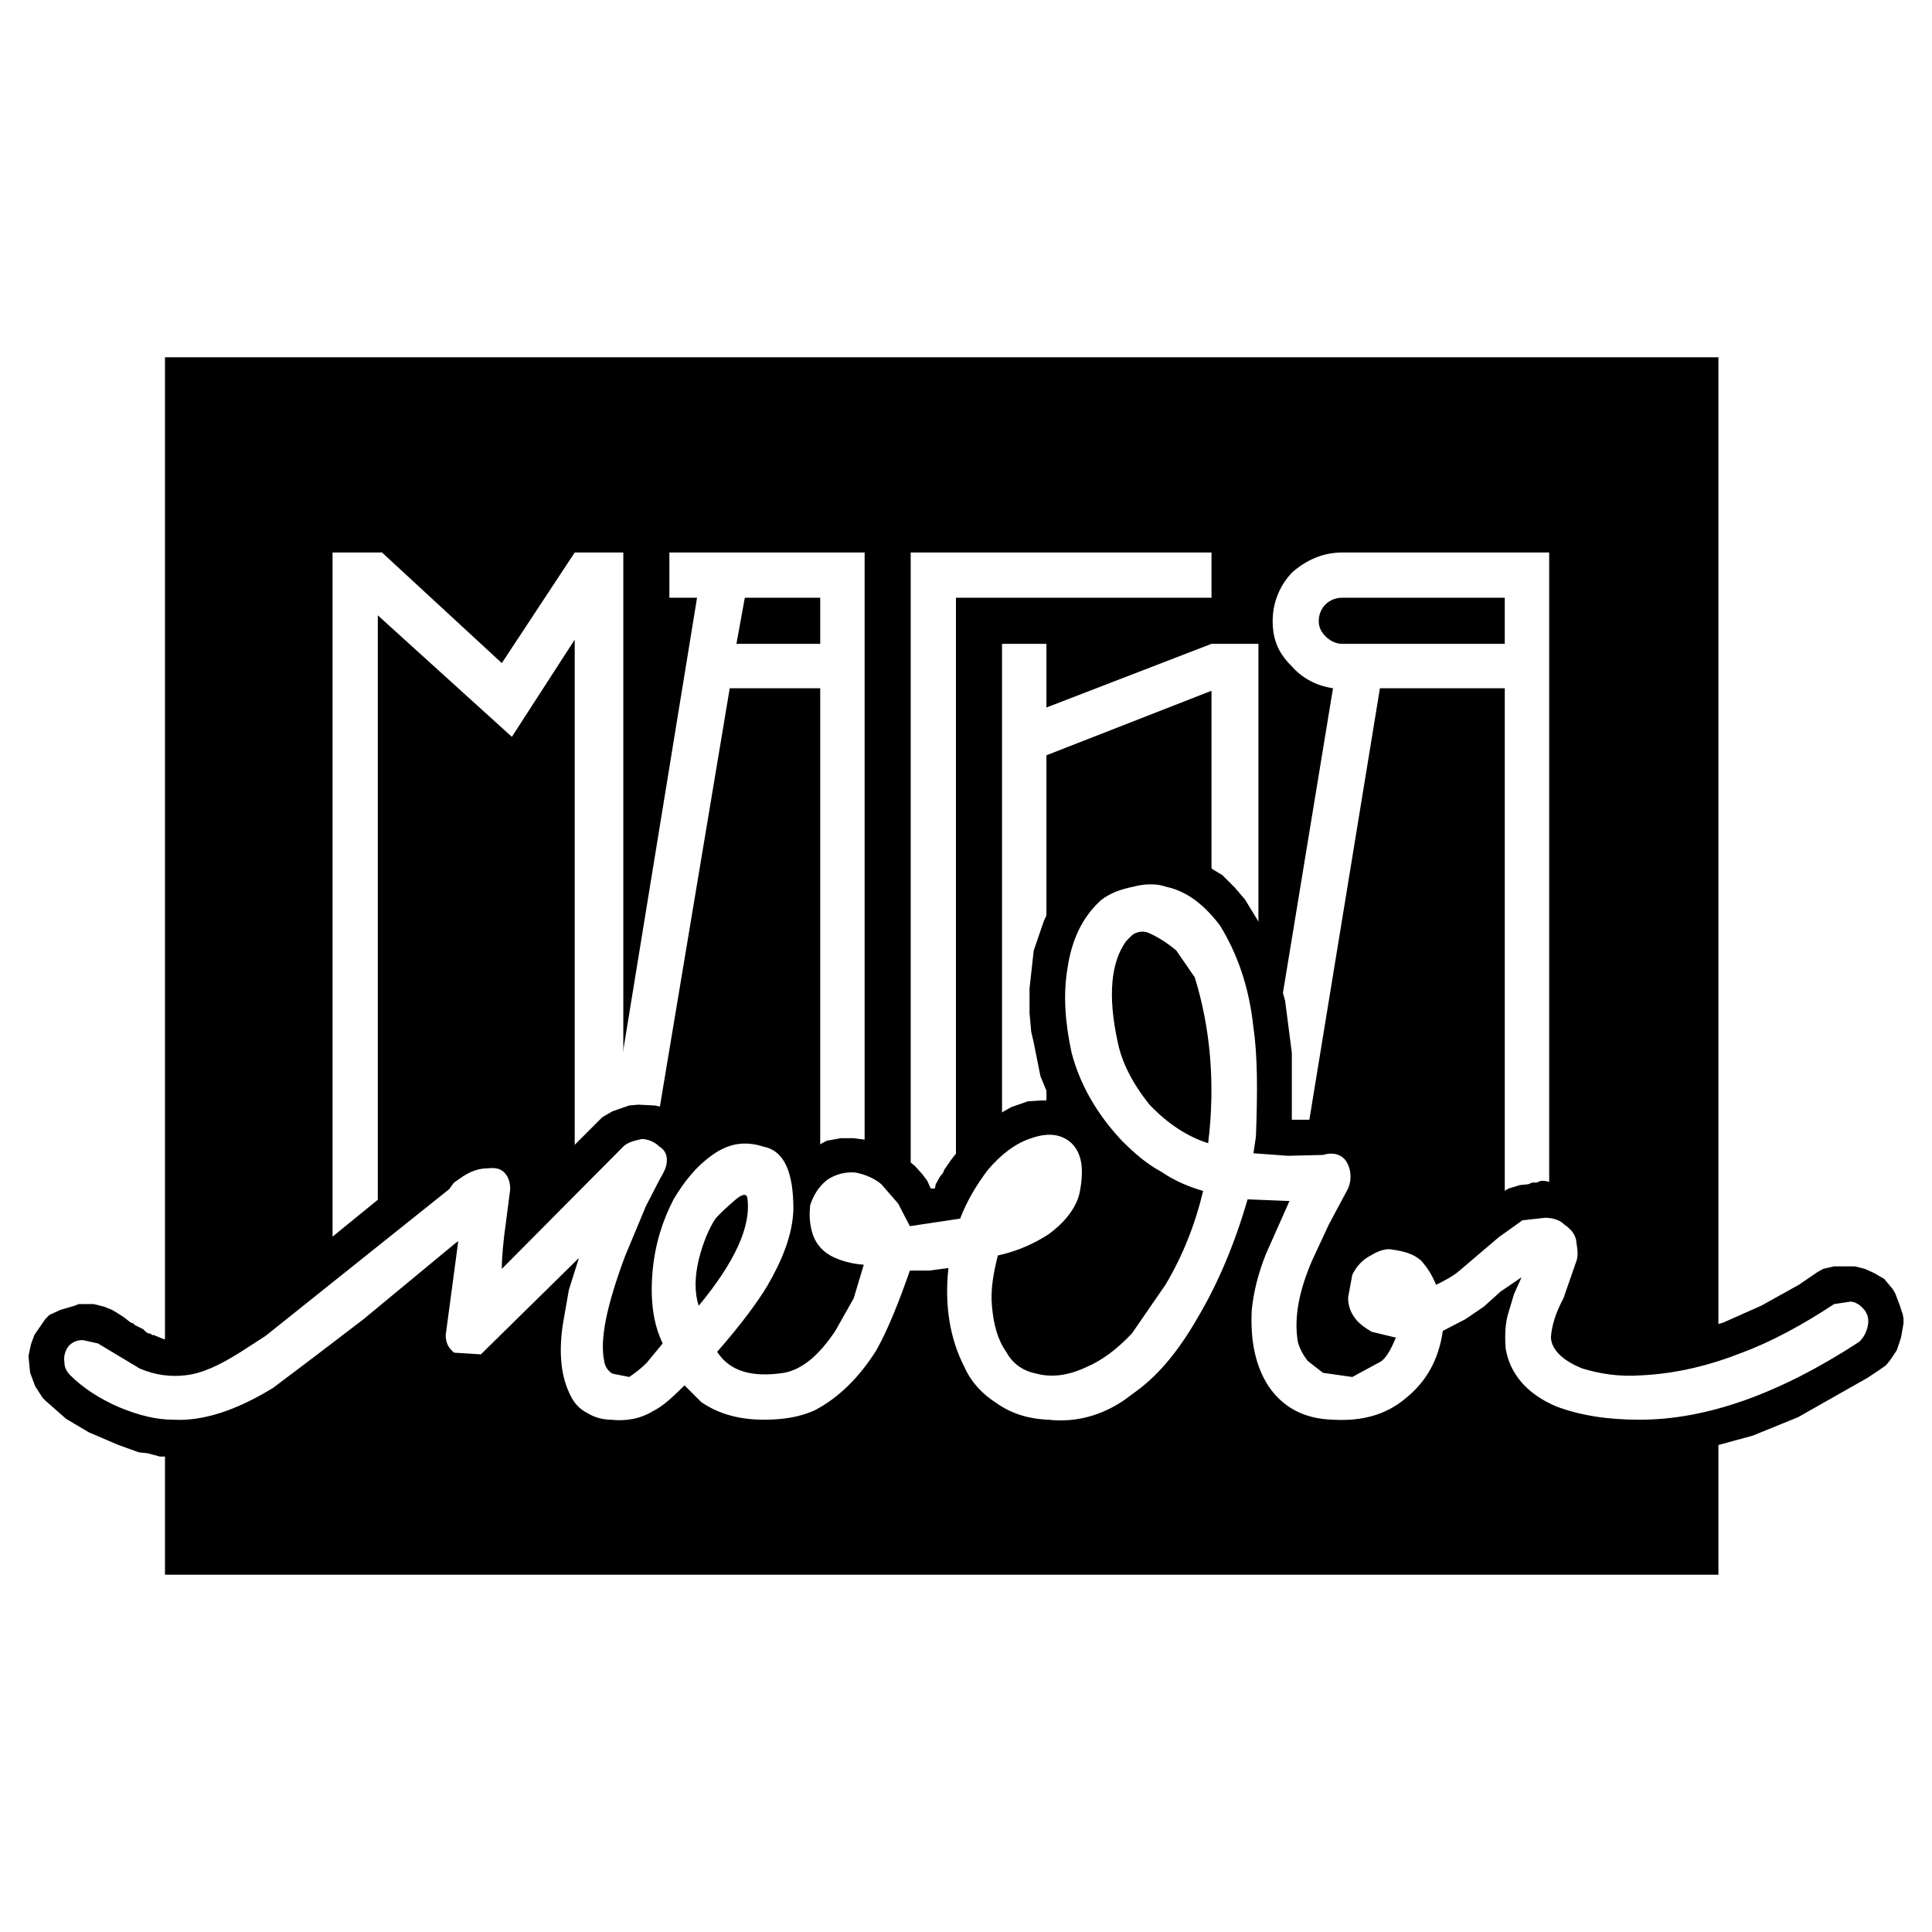
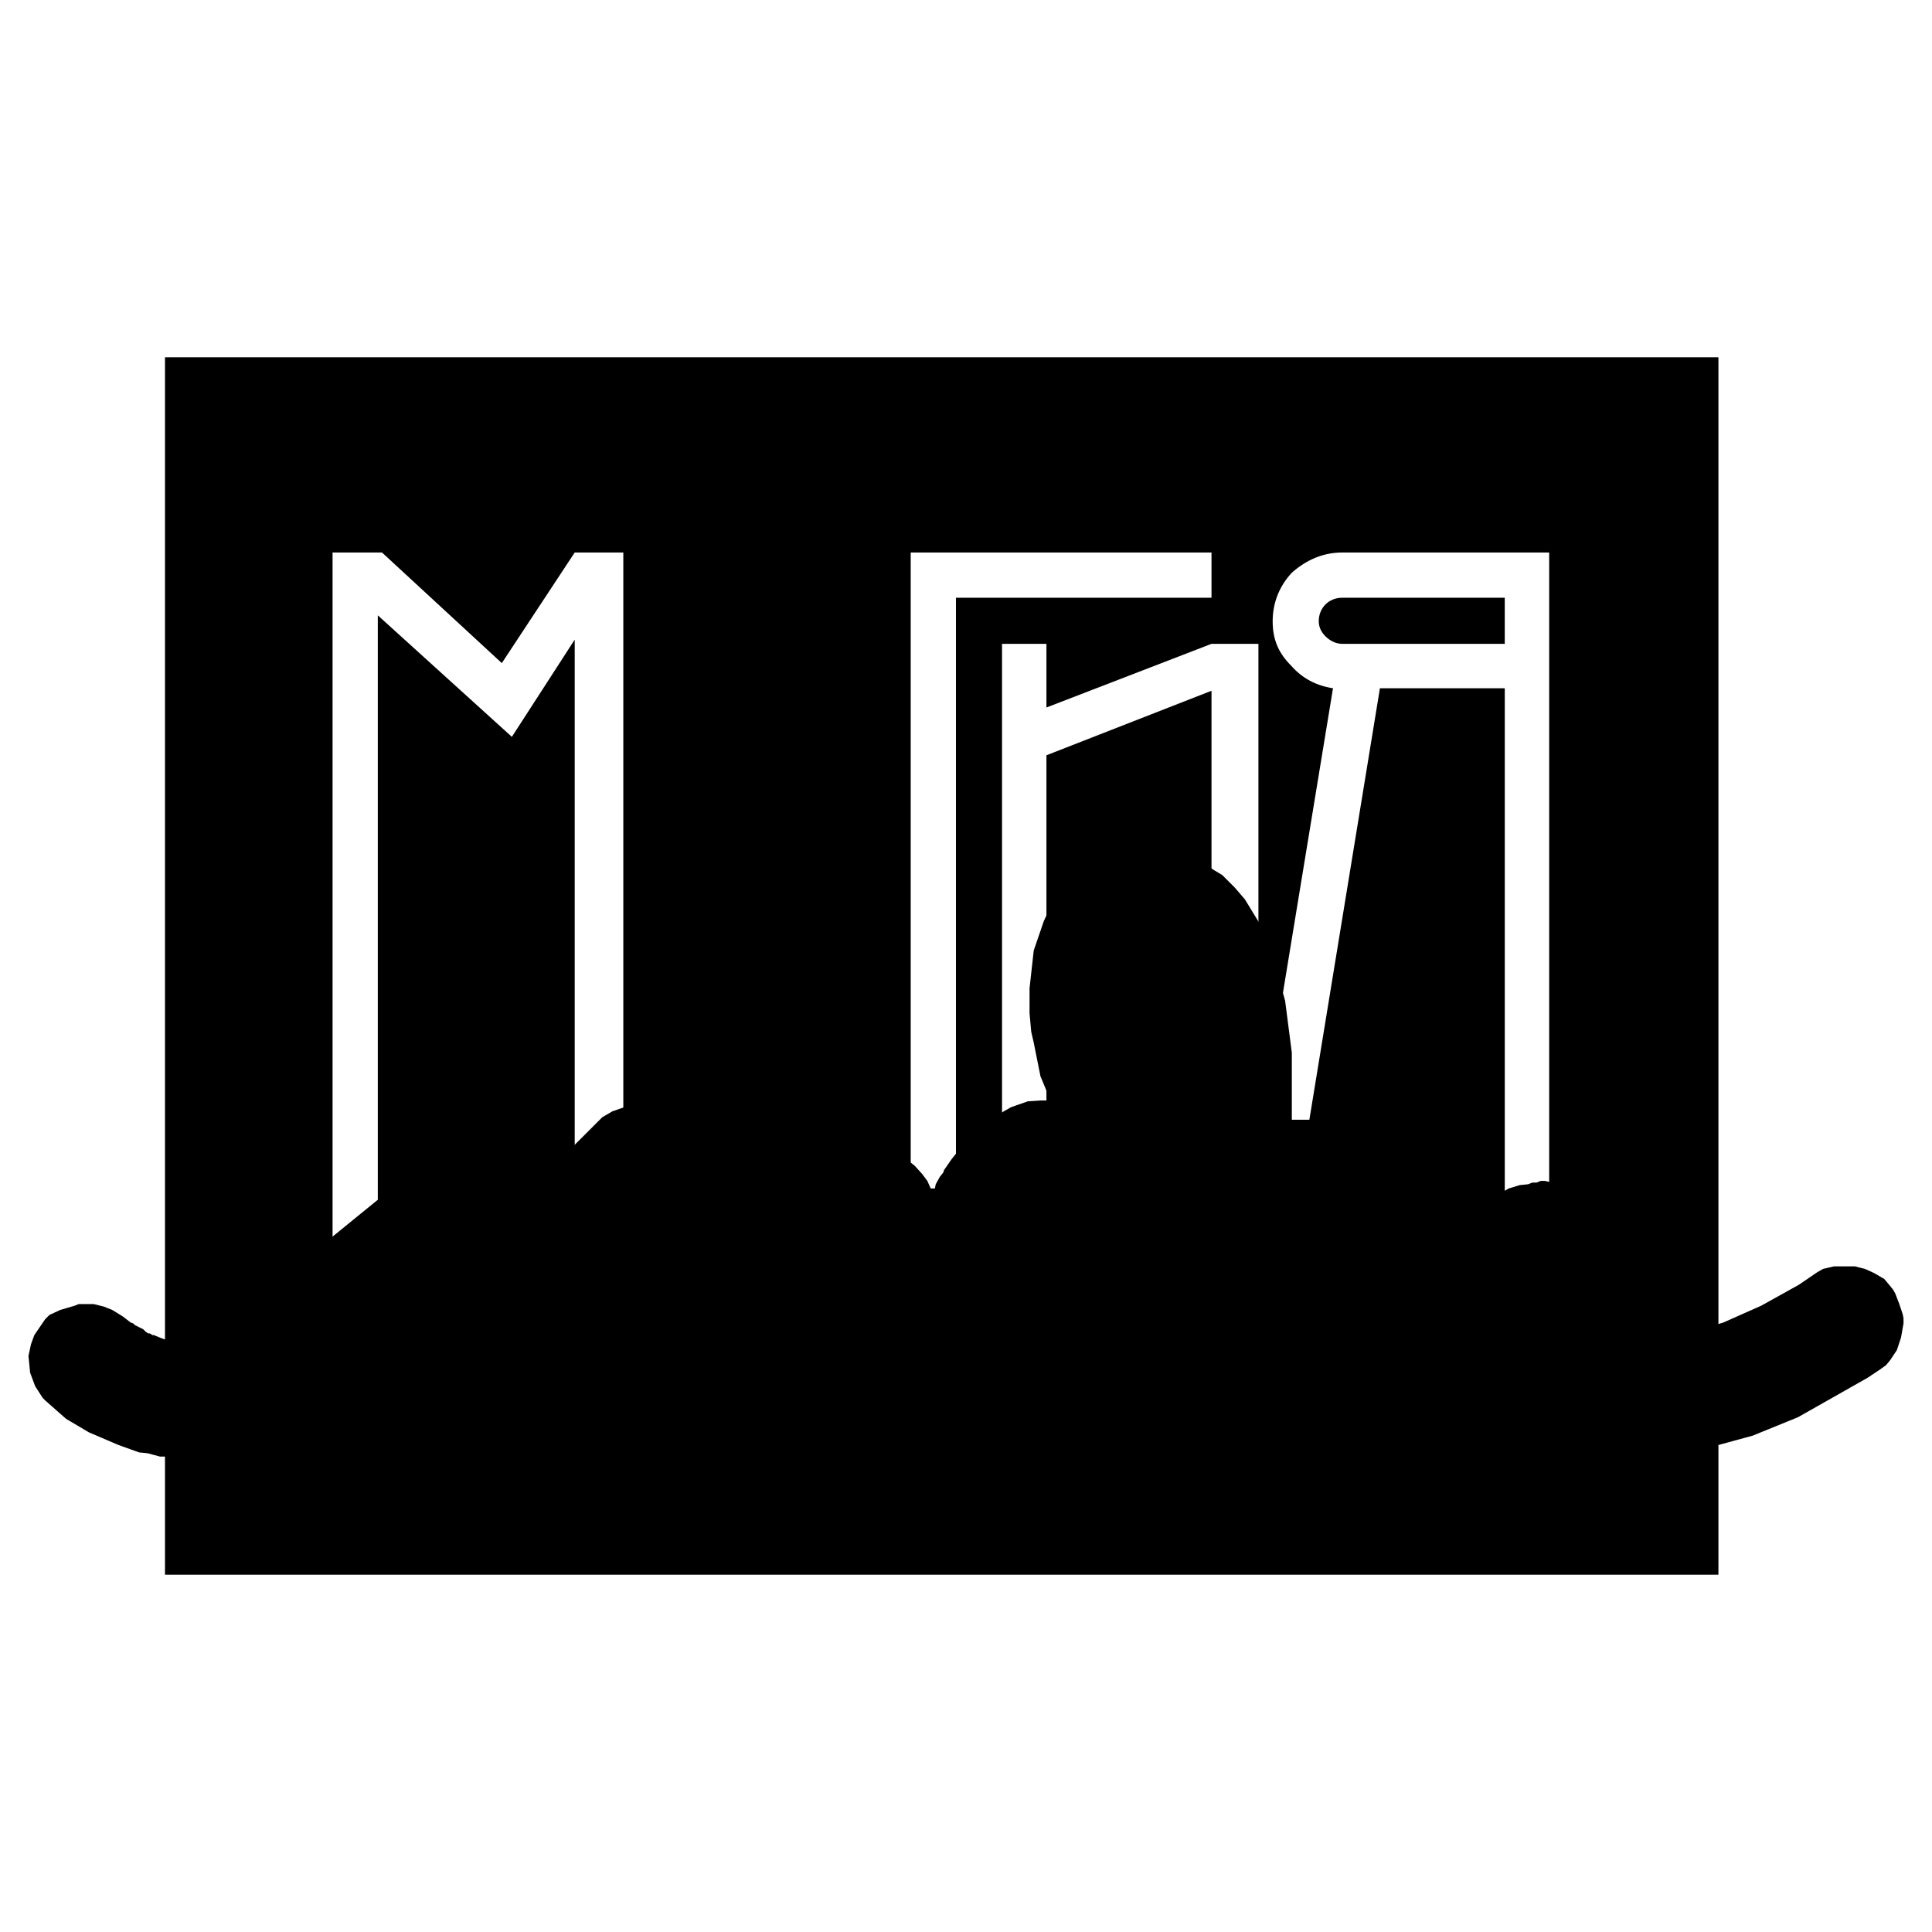
<svg xmlns="http://www.w3.org/2000/svg" version="1.0" id="Layer_1" x="0px" y="0px" width="192.756px" height="192.756px" viewBox="0 0 192.756 192.756" enable-background="new 0 0 192.756 192.756" xml:space="preserve">
  <g>
-     <polygon fill-rule="evenodd" clip-rule="evenodd" fill="#FFFFFF" points="0,0 192.756,0 192.756,192.756 0,192.756 0,0  " />
    <polygon fill-rule="evenodd" clip-rule="evenodd" points="16.461,35.646 171.447,35.646 171.447,157.109 16.461,157.109    16.461,35.646  " />
    <polygon fill-rule="evenodd" clip-rule="evenodd" fill="#FFFFFF" points="57.339,63.817 57.339,123.588 62.188,118.822    62.188,55.123 57.339,55.123 50.066,66.158 38.112,55.123 33.18,55.123 33.18,130.693 37.694,127.35 37.694,61.393 51.069,73.515    57.339,63.817  " />
-     <path fill-rule="evenodd" clip-rule="evenodd" fill="#FFFFFF" d="M66.785,55.123v4.514h2.759l-9.446,57.931l4.431,0.67   l8.276-49.573h9.028v52.665h4.43V55.123H66.785L66.785,55.123z M81.833,59.637v4.598h-8.359l0.836-4.598H81.833L81.833,59.637z" />
    <path fill-rule="evenodd" clip-rule="evenodd" fill="#FFFFFF" d="M133.912,59.637h16.218v4.598h-16.218   c-0.668,0-1.254-0.334-1.672-0.752s-0.668-0.919-0.668-1.504c0-0.669,0.25-1.254,0.668-1.672S133.244,59.637,133.912,59.637   L133.912,59.637z M126.974,61.979c0,1.838,0.586,3.176,1.84,4.43c1.086,1.254,2.508,2.006,4.18,2.257l-7.941,48.319l4.598,0.752   l8.024-49.071h12.456v56.428l4.431-1.672V55.123h-20.648c-1.923,0-3.595,0.752-5.016,2.006   C127.643,58.467,126.974,60.139,126.974,61.979L126.974,61.979z" />
    <polygon fill-rule="evenodd" clip-rule="evenodd" fill="#FFFFFF" points="95.375,124.424 95.375,59.637 120.872,59.637    120.872,55.123 90.861,55.123 90.861,124.424 95.375,124.424  " />
    <polygon fill-rule="evenodd" clip-rule="evenodd" fill="#FFFFFF" points="104.403,64.235 99.973,64.235 99.973,116.9    104.403,116.9 104.403,75.354 120.872,68.917 120.872,117.736 125.553,117.736 125.553,64.235 120.872,64.235 104.403,70.588    104.403,64.235  " />
    <path fill-rule="evenodd" clip-rule="evenodd" d="M7.433,130.275l0.417-0.166h1.505l1.003,0.25l0.836,0.334l0.418,0.252   l0.668,0.418l0.753,0.584l0.25,0.084l0.167,0.168l0.836,0.418l0.251,0.25l0.251,0.168h0.167l0.251,0.166h0.167l0.167,0.084   l0.836,0.334h0.25l0.167,0.084h1.338l1.003-0.25l0.251-0.168h0.334l1.254-0.668l0.836-0.418l0.501-0.418l1.003-0.586l0.251-0.084   l0.334-0.334l0.501-0.418l0.585-0.25l1.254-1.004l0.25-0.084l0.167-0.334l15.716-12.791l0.418-0.418l0.334-0.166l0.919-0.836   l0.836-0.502l1.17-0.586l0.502-0.166l2.09-0.252l2.006,0.252l1.087,0.418l1.086,0.752l0.836,1.086l0.418,1.088l0.167,0.752   l5.852-5.852l1.003-0.586l1.672-0.584l0.919-0.084l1.672,0.084l0.752,0.166l0.92,0.418l1.17,0.67l0.836,0.836l1.086-0.67   l0.585-0.166l0.417-0.252l0.92-0.418l1.003-0.166l2.257-0.084l1.755,0.25l1.672,0.67l1.588,1.17l1.087,1.672l1.087-0.586   l1.421-0.25h1.254l1.839,0.25l0.501,0.168l1.588,0.668l1.338,1.004l0.836,0.668l0.752,0.836l0.501,0.67l0.334,0.752h0.417   l0.084-0.418l0.418-0.752l0.334-0.418l0.083-0.252l0.752-1.086l1.672-2.09l0.418-0.334l0.25-0.418l1.421-1.088l0.418-0.25   l1.756-1.004l1.672-0.584l1.254-0.084h1.003l-1.003-2.424l-0.669-3.344l-0.251-1.088l-0.167-1.838v-2.508l0.418-3.762l1.003-2.926   l0.502-1.087l1.17-1.672l1.254-1.421l0.502-0.501l1.672-1.254l1.672-0.752l2.508-0.418l2.006-0.083l1.923,0.25l0.418,0.251   l0.669,0.167l1.17,0.418l1.505,1.003l0.836,0.501l1.254,1.254l1.004,1.17l2.089,3.427l0.502,1.588l1.421,5.1l0.669,5.182v6.688   h2.007l0.25-0.166h2.759l0.836,0.334l0.836,0.418l0.753,0.502l1.087,1.254l0.668,1.42l0.168,1.672v1.506l-1.255,2.674l0.168-0.166   h2.173l2.007,0.418l0.669,0.168l0.585,0.416l1.505,1.004l0.167,0.252l0.251-0.168l0.251-0.418l0.334-0.084l0.418-0.418l0.251-0.168   l1.003-1.002l0.502-0.418l2.09-1.506l0.418-0.25l0.752-0.418l1.087-0.334l0.836-0.084l0.418-0.168h0.418l0.418-0.166h0.418   l1.505,0.334l1.672,0.502l0.585,0.418l0.418,0.166l1.505,1.674l0.418,1.002l0.585,1.338l0.167,0.836v1.42l-0.167,1.004   l-0.251,0.668l-0.167,0.42l-0.167,0.584l-0.084,0.252l-0.334,0.836l-0.418,0.836v0.166l-0.084,0.084v0.334l-0.167,0.084   l-0.167,0.334v0.084l-0.502,1.588v0.084l0.502,0.168l0.334,0.166l0.92,0.252h0.334l0.502,0.166h2.424l3.595-0.418l3.177-0.752   l1.672-0.502l3.762-1.672l3.762-2.09l1.84-1.254l0.585-0.334l1.087-0.252h2.089l1.004,0.252l0.919,0.418l1.004,0.586l0.836,1.002   l0.25,0.418l0.418,1.088l0.335,1.002l0.083,0.418v0.502l-0.25,1.422l-0.418,1.254l-0.669,1.002l-0.418,0.502l-0.585,0.418   l-1.254,0.836l-6.938,3.93l-4.515,1.838l-5.518,1.506l-4.932,0.584l-4.431-0.166l-5.016-1.254l-1.254-0.418l-1.672-1.004   l-1.672-1.086l-1.421-1.506l-0.836-1.17l-0.669-1.254l-0.251-0.668l-0.335-1.088v0.084l-0.919,2.508l-1.17,1.672l-0.836,1.17   l-1.923,1.672l-1.672,0.92l-0.586,0.334l-1.755,0.67l-1.254,0.25l-2.007,0.334h-2.759l-1.421-0.334l-2.09-0.668l-1.087-0.586   l-1.672-1.086l-1.421-1.254l-0.669-1.004l-0.167-0.418l-0.083-0.084l-0.168-0.418l-0.167-0.166l-0.084-0.418l-0.417-0.418   l-0.335-1.004l-0.084-0.25l-0.167-0.586l-0.167-0.668l-0.083-0.252l-0.168-0.752v-0.084l-1.839,2.592l-4.013,4.096l-1.087,0.836   l-2.424,1.338l-2.759,1.17l-2.09,0.418h-2.341l-2.675-0.334l-1.84-0.418l-1.922-0.92l-1.923-1.254l-0.585-0.584l-0.418-0.168   l-0.585-0.668l-0.251-0.252l-0.585-0.752l-0.669-1.086l-0.167-0.252l-0.251-0.334l-0.25-0.668l-0.167-0.418l-0.167-0.252   l-0.084-0.418l-0.334-0.334l-0.251-1.086l-0.251-0.836l-1.17,2.256l-1.755,2.508l-1.839,1.924l-3.177,2.508l-0.836,0.25   l-0.418,0.334l-0.752,0.252l-1.672,0.584h-0.418l-0.418,0.084l-1.254,0.334h-1.672l-2.758-0.334l-2.09-0.502l-0.417-0.166   l-0.585-0.252l-0.418-0.166l-1.505-0.836l-0.167-0.168l-2.174,1.422l-2.926,0.836l-2.424,0.166H59.68l-1.003-0.334l-1.922-0.836   l-1.003-0.668l-1.254-1.422l-0.836-0.92l-0.501-1.42l-0.585-2.258l-0.25-1.672v-0.084l-2.257,2.342l-1.254,0.584l-0.668,0.252   h-2.508l-0.752-0.252l-1.338-0.752l-0.752-0.418l-0.92-1.254l-0.585-1.254l-0.251-0.502v-2.256l-2.675,2.256l-1.254,0.92   l-7.942,6.02l-0.668,0.25l-0.752,0.418l-3.344,1.672l-3.009,1.17l-1.588,0.252l-2.926,0.166h-0.92l-1.253-0.334l-0.836-0.084   l-2.09-0.752l-2.926-1.254l-2.257-1.338l-0.669-0.584l-1.421-1.254l-0.251-0.252l-0.752-1.17l-0.501-1.338l-0.167-1.672l0.251-1.17   l0.334-0.92l1.087-1.588l0.418-0.418l1.086-0.502L7.433,130.275L7.433,130.275z M80.746,128.186l-0.334,0.418l-2.591,4.432   l-0.418,0.418h0.418l0.083-0.168l0.334-0.084l0.083-0.166h0.167l0.167-0.252l0.501-0.334l0.167-0.25l0.418-0.586l0.585-0.502   l0.418-0.584l0.501-1.004l0.334-0.418l0.084-0.418v-0.084h-0.084L80.746,128.186L80.746,128.186z M111.342,118.238l-0.084,1.254   l-0.418,1.422l-0.836,1.504l-0.585,0.836l-0.418,0.418l-0.251,0.418l-0.752,0.752l-1.087,0.92l-0.418,0.334l-0.251,0.25   l-0.418,0.252h-0.418l-1.17,0.752l-1.672,0.67v0.418l-0.084,0.25v1.84l0.084,0.25v0.752l0.334,0.67v0.25l0.251,0.334v0.084h0.167   v0.168l0.251,0.25h0.167l0.084,0.168h0.167v0.166h0.418v0.084h0.836l0.167-0.084h0.251l0.836-0.166l0.251-0.168l1.17-0.502   l0.669-0.584l0.585-0.586l0.251-0.084l1.003-1.002l0.084-0.252l0.334-0.166l0.084-0.252l0.418-0.584l0.167-0.252l0.418-0.584   l0.251-0.252v-0.334l0.334-0.25l0.251-0.67l0.585-0.836l1.087-2.09l0.251-0.334l0.334-0.836l0.084-0.084v-0.418l0.418-0.752   l0.167-0.418v-0.25l-0.418-0.168l-3.093-1.924l-0.836-0.668V118.238L111.342,118.238z M114.602,98.092v0.25l-0.167,0.252v1.254   l0.167,0.334v0.836l0.084,0.084v0.418l0.418,2.508l0.585,1.17l0.418,0.502l0.167,0.334l0.418,0.92l0.502,0.584v0.168v-2.424   l-0.502-3.762l-0.334-0.836l-0.251-1.254l-0.167-0.418V98.76l-0.251-0.25v-0.334l-0.251-0.084l-0.167-0.334l-0.585-0.502v0.25   l-0.084,0.168V98.092L114.602,98.092z" />
-     <path fill-rule="evenodd" clip-rule="evenodd" fill="#FFFFFF" d="M13.953,136.545c1.588,0.67,3.093,0.836,4.514,0.67   c1.672-0.168,3.428-1.004,5.434-2.258l2.591-1.672L44.8,118.656l0.501-0.67l0.836-0.584c0.752-0.502,1.588-0.836,2.508-0.836   c0.752-0.084,1.254,0,1.672,0.418s0.585,1.002,0.585,1.672l-0.418,3.26c-0.251,1.756-0.418,3.428-0.418,4.682l12.122-12.205   c0.418-0.418,1.087-0.586,1.839-0.752c0.669,0,1.338,0.334,1.756,0.752c0.418,0.25,0.752,0.668,0.752,1.338   c0,0.752-0.334,1.254-0.752,2.006l-1.337,2.592l-2.09,5.016c-1.839,4.932-2.508,8.275-2.089,10.365   c0.083,0.67,0.417,1.088,0.835,1.338l1.672,0.334c0.501-0.334,1.086-0.752,1.755-1.42l1.588-1.924   c-1.003-2.09-1.254-4.514-1.003-7.271c0.251-2.676,1.003-5.016,2.09-7.107c1.087-1.838,2.341-3.344,3.762-4.346   c1.672-1.254,3.344-1.506,5.183-0.92c2.09,0.418,3.009,2.508,3.009,6.27c-0.083,2.508-1.086,5.016-2.591,7.607   c-1.003,1.672-2.675,3.93-5.016,6.604c1.254,1.924,3.427,2.592,6.688,2.09c1.755-0.334,3.428-1.672,5.1-4.18l1.839-3.26   l1.003-3.344c-1.254-0.084-2.424-0.418-3.344-0.92c-1.003-0.586-1.588-1.422-1.839-2.424c-0.251-0.92-0.251-1.756-0.167-2.592   c0.334-1.004,0.836-1.84,1.672-2.508c0.836-0.586,1.839-0.836,2.842-0.752c0.919,0.166,1.923,0.584,2.591,1.17l1.672,1.922   l1.17,2.258l5.016-0.752c0.668-1.756,1.672-3.428,2.759-4.85c1.254-1.504,2.758-2.674,4.347-3.176   c1.672-0.586,3.01-0.418,4.013,0.502c1.003,1.002,1.254,2.508,0.836,4.764c-0.251,1.506-1.421,3.094-3.177,4.348   c-1.421,0.92-3.093,1.672-5.016,2.09c-0.418,1.672-0.753,3.344-0.585,5.1c0.167,1.84,0.585,3.344,1.421,4.514   c0.669,1.254,1.756,1.924,3.01,2.174c1.588,0.418,3.26,0.168,5.016-0.668c1.588-0.67,3.093-1.84,4.514-3.344l3.344-4.85   c1.756-2.926,3.01-6.186,3.762-9.363c-1.421-0.418-2.842-1.002-4.18-1.922c-1.421-0.752-2.675-1.84-3.929-3.094   c-2.508-2.674-4.18-5.6-5.016-8.777c-0.669-3.092-0.836-5.852-0.418-8.359c0.418-2.926,1.505-5.183,3.344-6.855   c0.836-0.669,1.923-1.086,3.177-1.337c1.254-0.334,2.424-0.334,3.344,0c2.006,0.418,3.762,1.755,5.351,3.846   c1.755,2.842,2.925,6.186,3.344,10.198c0.417,2.76,0.417,6.438,0.25,10.867l-0.25,1.672l3.427,0.252l3.511-0.084   c1.087-0.334,1.923,0,2.341,0.668c0.418,0.67,0.586,1.672,0.167,2.676l-1.922,3.594l-1.672,3.596   c-1.254,2.926-1.84,5.602-1.422,8.109c0.168,0.668,0.586,1.42,1.004,1.922l1.504,1.17l2.927,0.418l2.925-1.588   c0.586-0.502,1.004-1.338,1.422-2.34l-2.425-0.586c-0.669-0.418-1.337-0.836-1.755-1.504c-0.418-0.586-0.586-1.254-0.586-1.924   l0.419-2.258c0.417-0.836,1.003-1.504,1.839-1.922c0.669-0.418,1.505-0.752,2.173-0.586c1.171,0.168,2.09,0.42,2.843,1.088   c0.669,0.752,1.087,1.42,1.505,2.424c0.836-0.418,1.672-0.836,2.341-1.42l3.929-3.344l2.341-1.672l2.257-0.252   c0.836,0,1.505,0.252,1.923,0.668c0.585,0.42,1.003,0.836,1.17,1.506c0.084,0.752,0.251,1.254,0.084,2.006l-1.338,3.846   c-0.752,1.422-1.17,2.676-1.254,3.93c0.084,1.254,1.254,2.34,3.177,3.092c1.672,0.502,3.595,0.836,5.852,0.67   c3.511-0.168,6.855-1.004,10.031-2.258c2.926-1.086,6.02-2.758,9.196-4.848l1.672-0.252c0.668,0.084,1.086,0.502,1.421,0.92   c0.251,0.418,0.418,0.836,0.251,1.588c-0.168,0.67-0.418,1.088-0.836,1.506c-7.942,5.182-15.215,7.773-21.902,7.773   c-3.177,0-5.936-0.418-8.359-1.338c-2.926-1.254-4.598-3.26-5.016-5.768c-0.084-1.254-0.084-2.508,0.334-3.762l0.502-1.672   l0.752-1.672l-2.09,1.422l-1.672,1.504l-1.839,1.254l-2.257,1.17c-0.419,2.926-1.672,5.1-3.763,6.771   c-1.922,1.588-4.263,2.258-7.188,2.09c-2.926-0.084-5.016-1.254-6.438-3.344c-1.254-1.922-1.839-4.43-1.672-7.607   c0.168-1.672,0.585-3.512,1.421-5.6l2.341-5.268l-4.18-0.168c-1.254,4.348-2.926,8.361-5.016,11.871   c-1.923,3.344-4.013,5.852-6.437,7.523c-2.592,2.09-5.518,2.926-8.443,2.592c-2.09-0.084-3.762-0.668-5.183-1.672   c-1.422-0.92-2.508-2.09-3.177-3.594c-1.421-2.76-2.006-6.104-1.588-9.865l-1.923,0.252h-1.923   c-1.17,3.344-2.257,6.018-3.344,7.941c-1.672,2.674-3.762,4.764-6.186,6.018c-1.504,0.67-3.176,0.92-5.016,0.92   c-2.341,0-4.43-0.502-6.27-1.756l-1.672-1.672c-1.254,1.254-2.174,2.09-3.177,2.592c-1.254,0.752-2.675,1.004-4.18,0.836   c-0.836,0-1.672-0.25-2.341-0.668c-0.836-0.418-1.421-1.088-1.839-2.09c-0.836-1.84-1.003-4.18-0.585-6.855l0.585-3.344   l1.003-3.178l-9.781,9.615l-2.675-0.168c-0.501-0.418-0.836-0.92-0.836-1.756l1.254-9.363l-0.251,0.168l-9.195,7.607l-4.598,3.512   l-4.431,3.344c-3.678,2.256-7.022,3.344-9.948,3.176c-1.672,0-3.427-0.418-5.434-1.254c-1.923-0.836-3.595-1.922-4.849-3.176   c-0.418-0.418-0.585-0.836-0.585-1.254c-0.083-0.586,0-1.088,0.418-1.672c0.418-0.418,0.836-0.586,1.421-0.586l1.504,0.334   L13.953,136.545L13.953,136.545z M111.509,103.943c0.418,2.09,1.505,4.18,3.177,6.27c1.839,1.922,3.762,3.176,5.852,3.846   c0.752-6.104,0.167-11.703-1.338-16.553l-1.839-2.674c-1.003-0.836-1.839-1.338-2.759-1.756c-0.418-0.167-0.836-0.167-1.254,0   c-0.334,0.083-0.585,0.418-1.003,0.836C110.84,96.001,110.506,99.346,111.509,103.943L111.509,103.943z M69.711,130.275   c3.595-4.346,5.267-7.941,4.849-10.783c-0.083-0.418-0.501-0.418-1.337,0.334c-0.752,0.668-1.421,1.254-1.839,1.756   c-0.668,1.004-1.254,2.424-1.672,4.096C69.293,127.434,69.293,129.021,69.711,130.275L69.711,130.275z" />
  </g>
</svg>